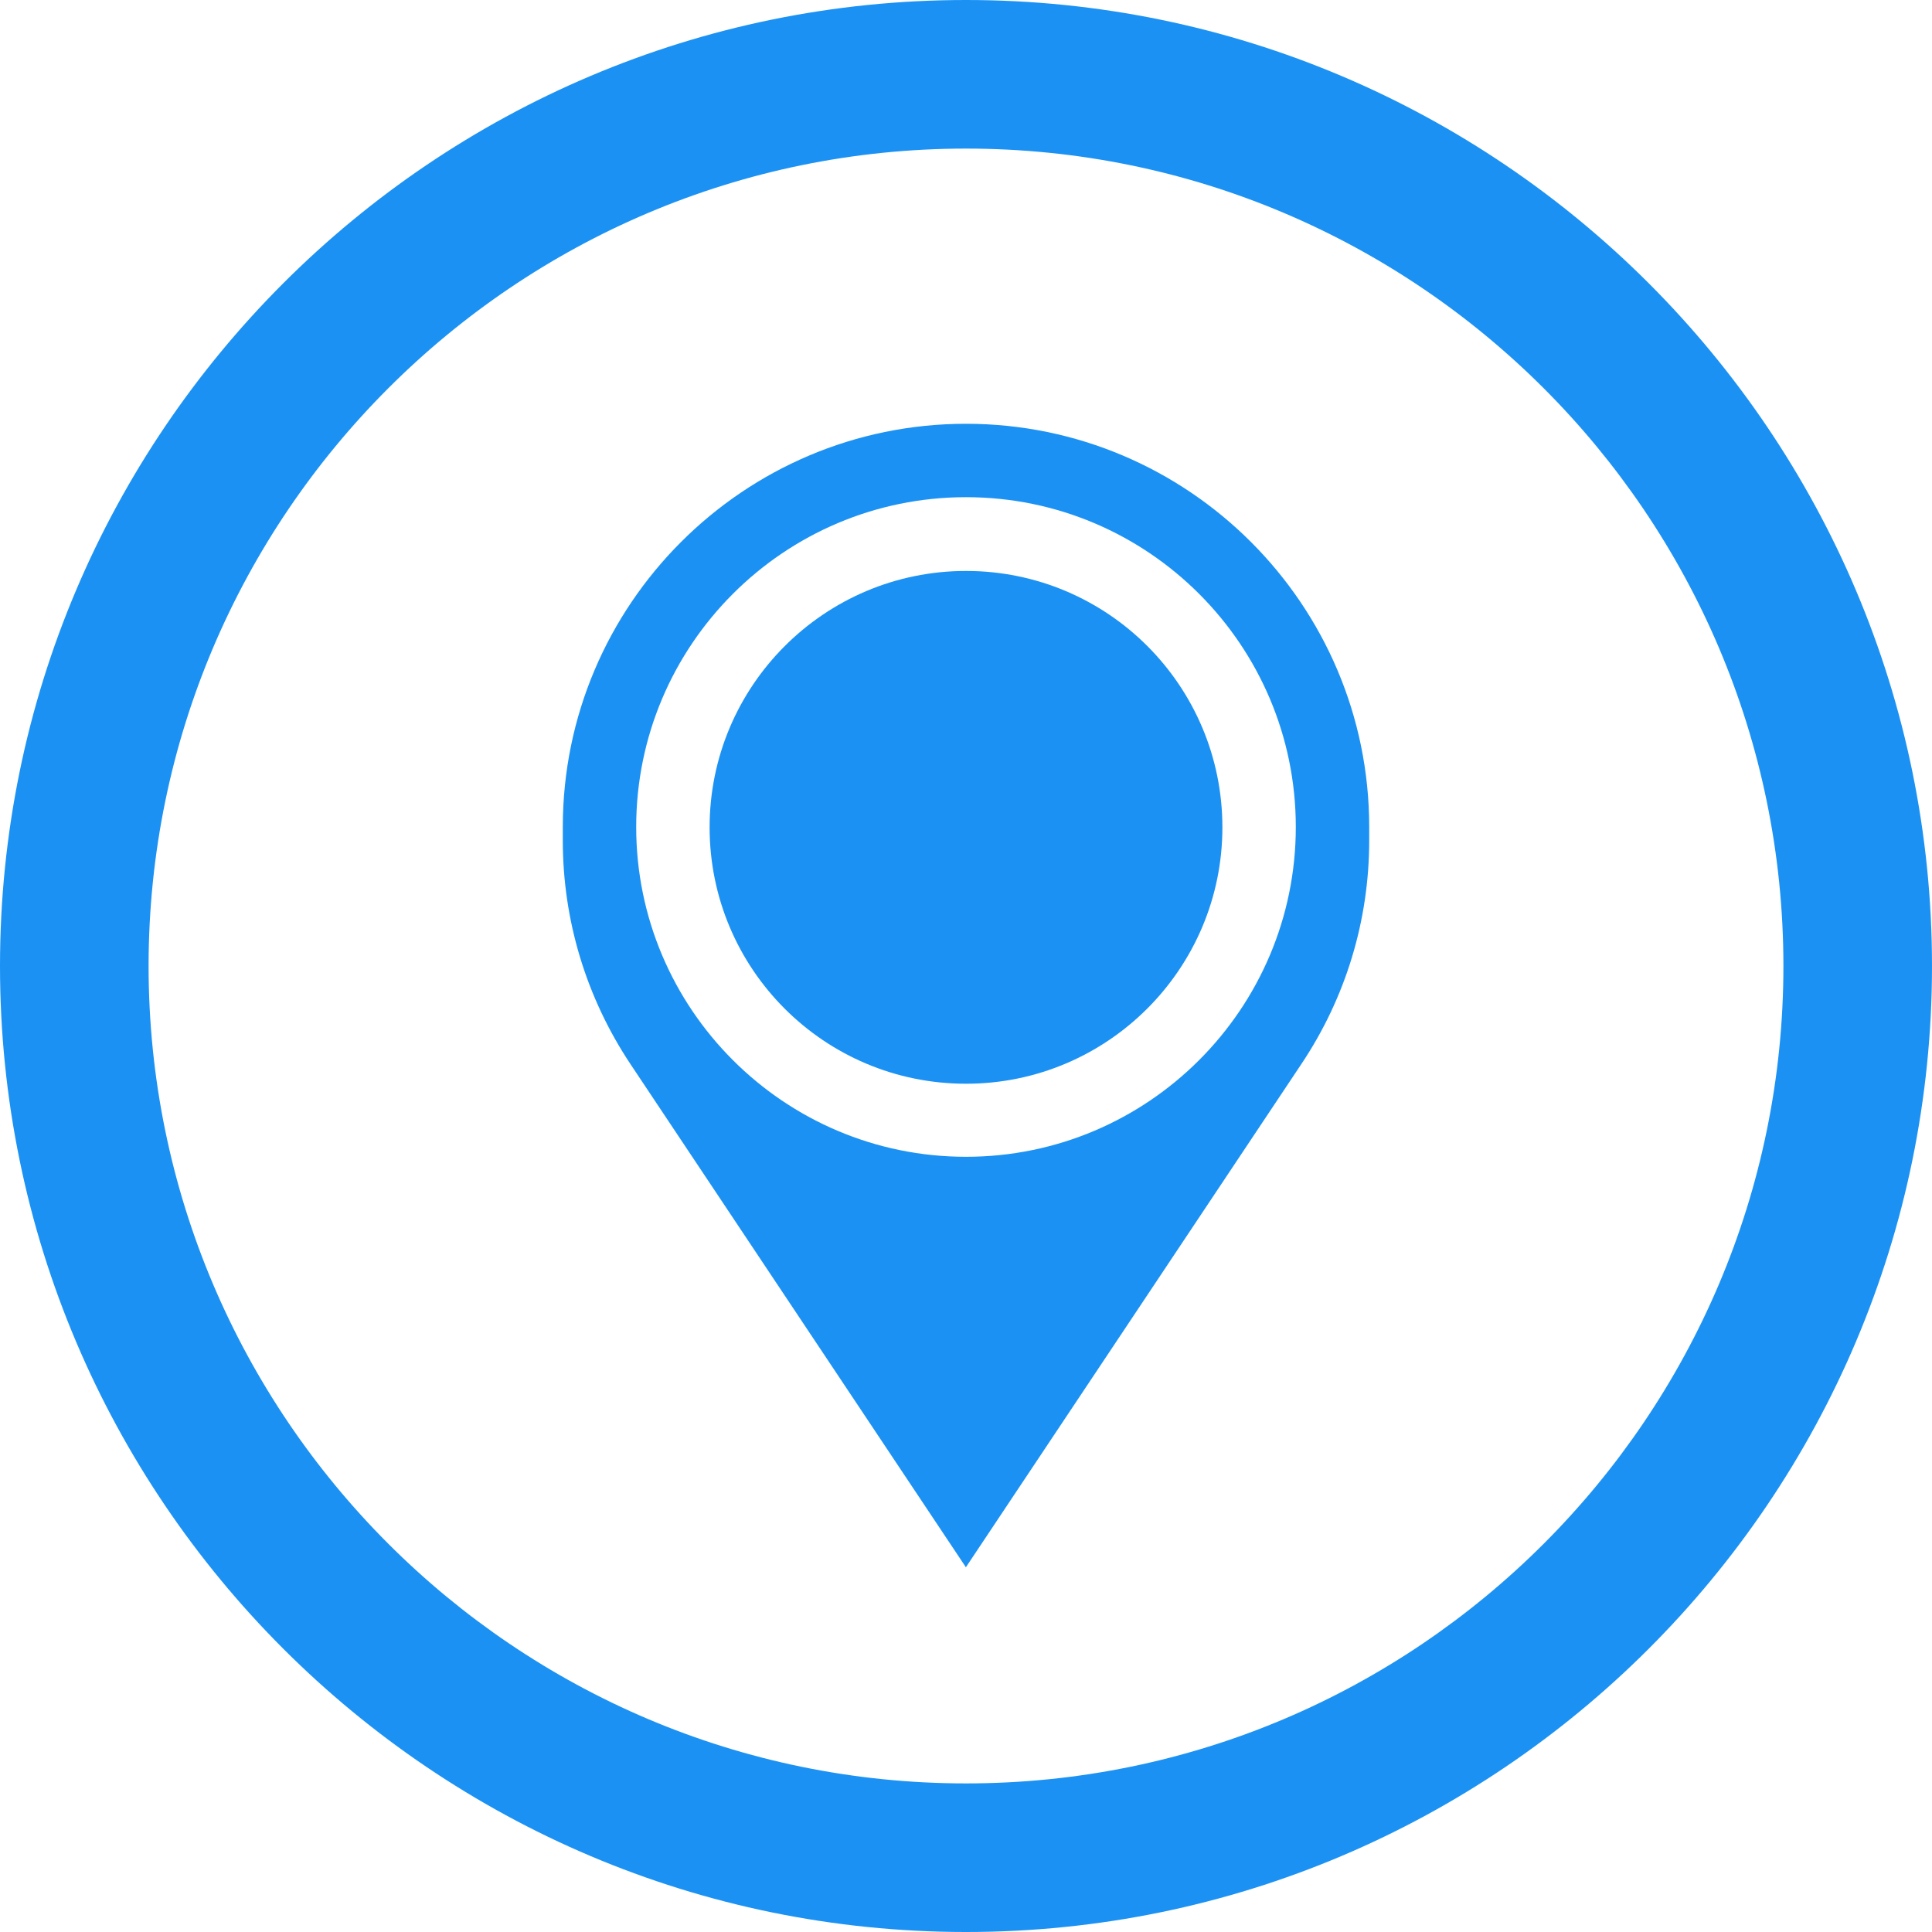
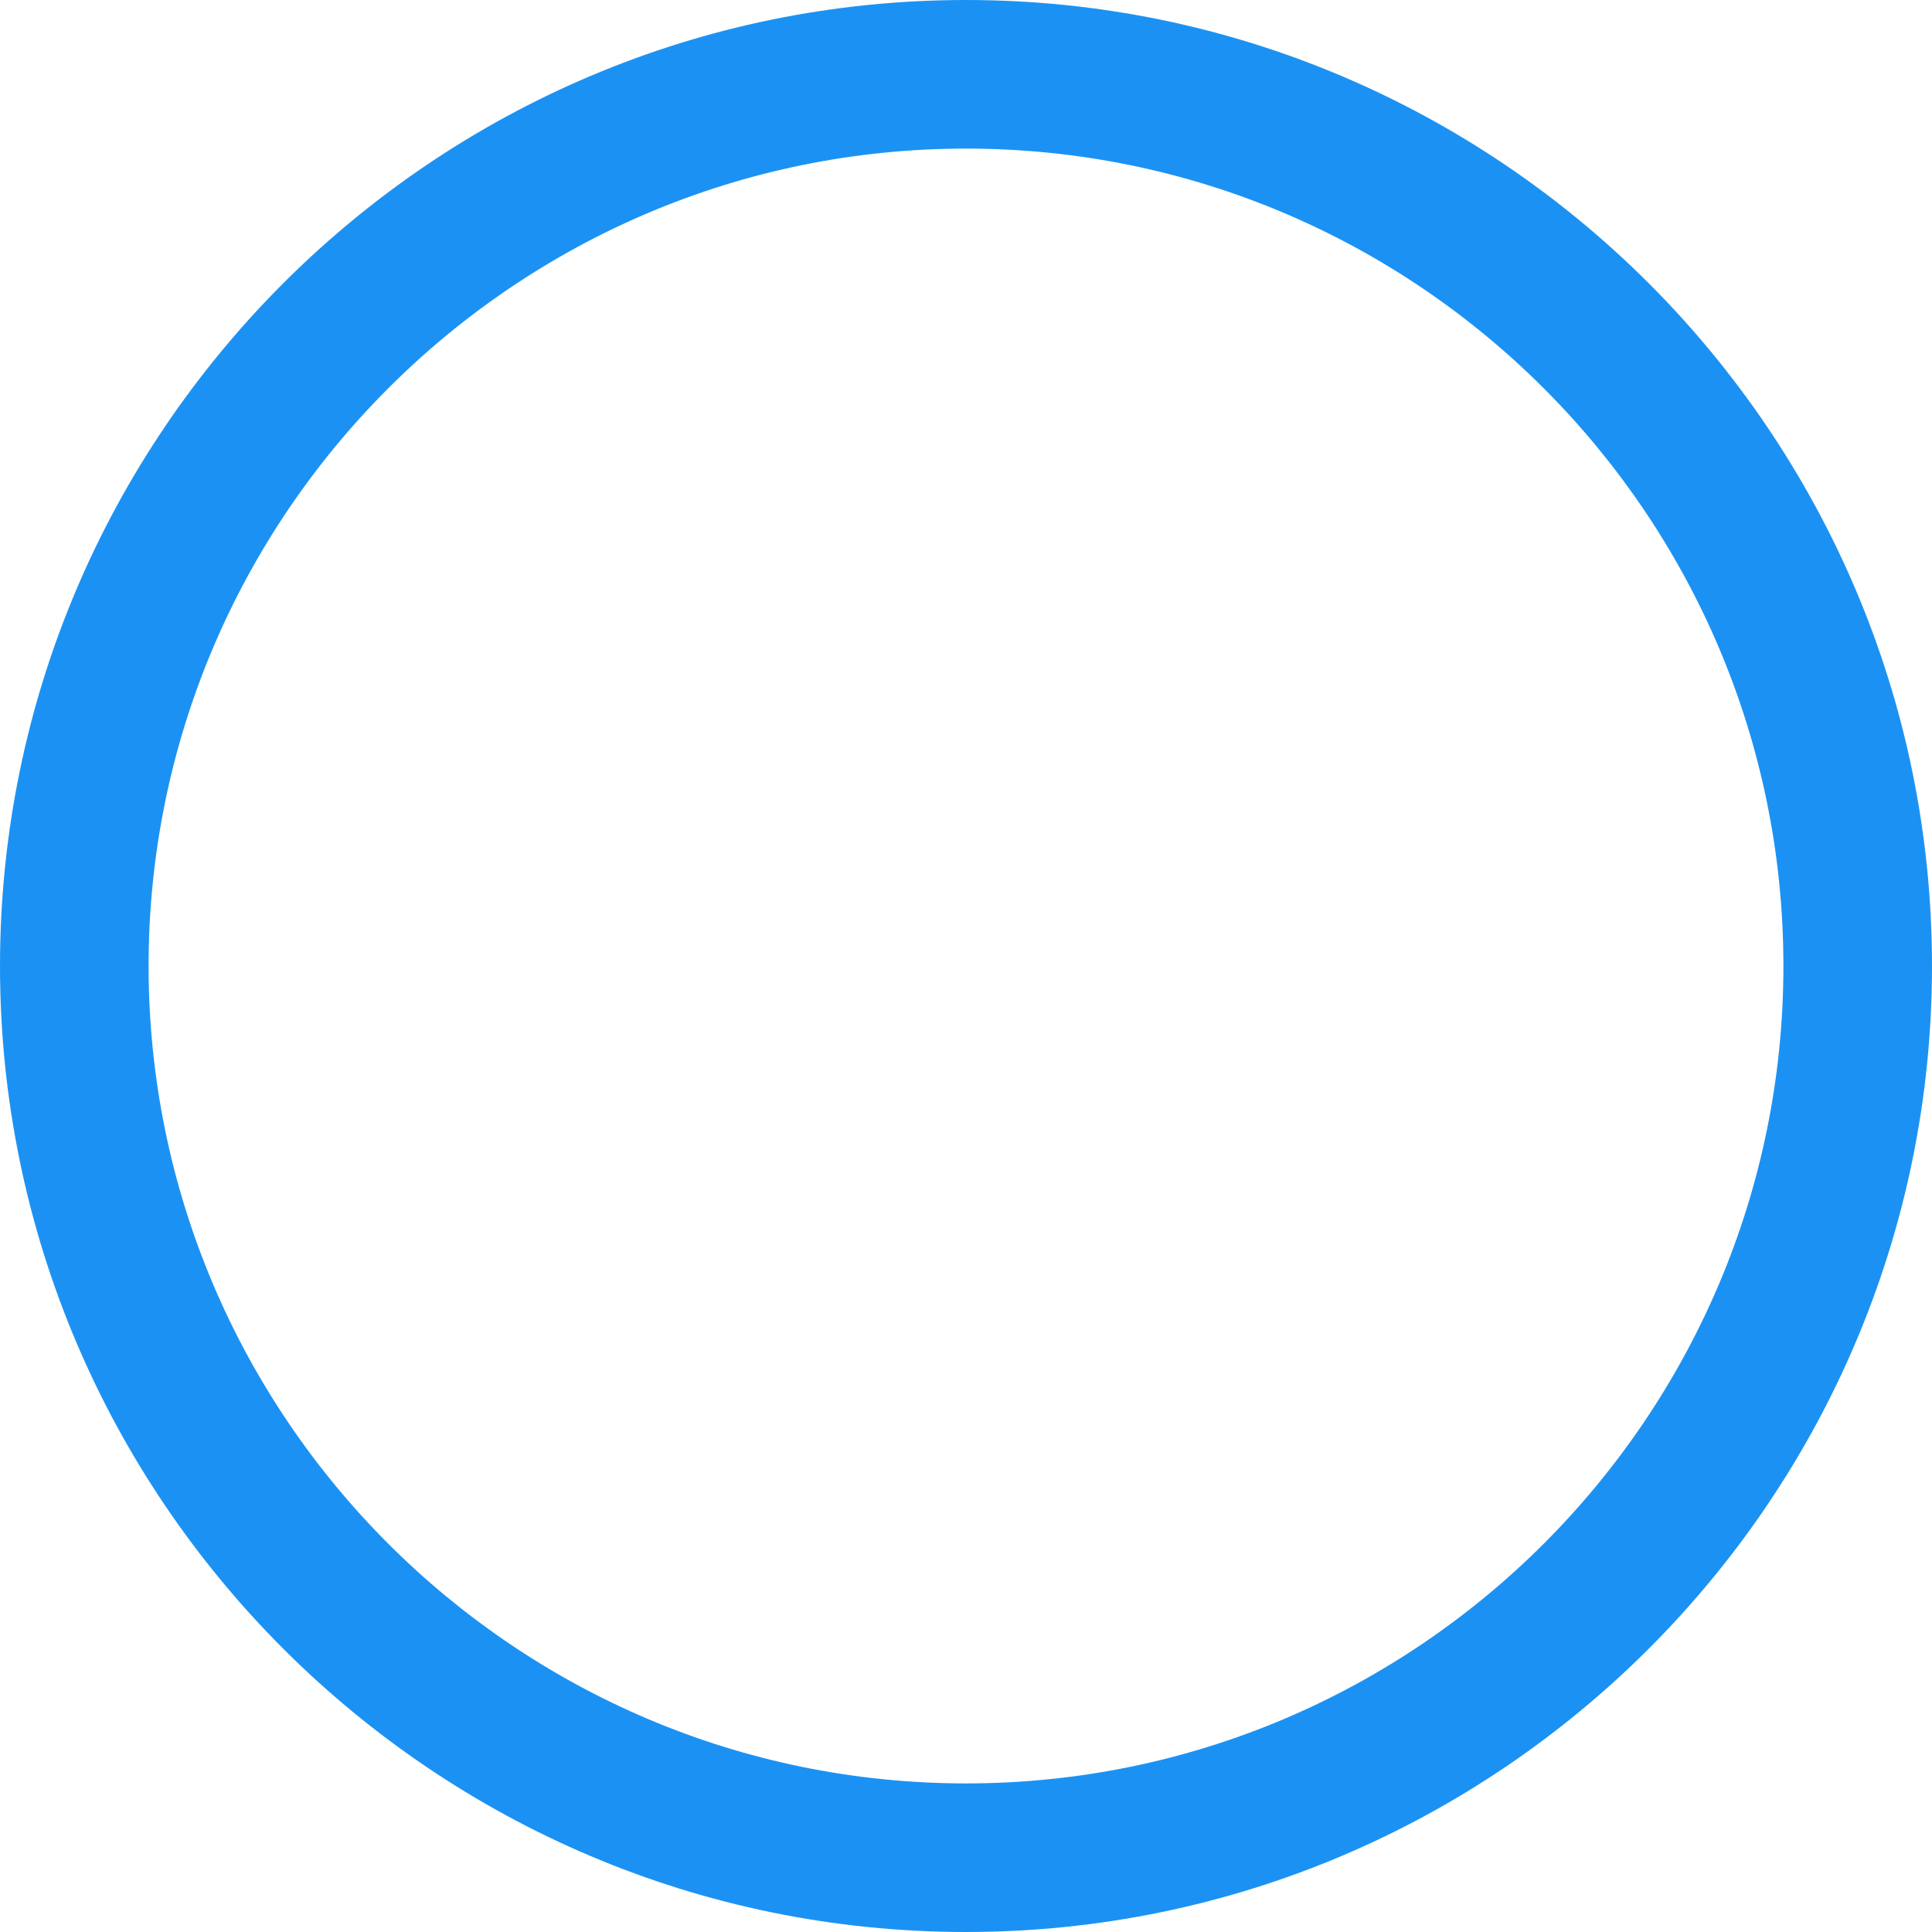
<svg xmlns="http://www.w3.org/2000/svg" xml:space="preserve" width="45.72mm" height="45.72mm" version="1.1" style="shape-rendering:geometricPrecision; text-rendering:geometricPrecision; image-rendering:optimizeQuality; fill-rule:evenodd; clip-rule:evenodd" viewBox="0 0 54.48 54.48">
  <defs>
    <style type="text/css">
   
    .fil0 {fill:#1B92F3;fill-rule:nonzero}
   
  </style>
  </defs>
  <g id="Layer_x0020_1">
    <g id="_2611268741776">
      <g id="_2608383824176">
        <g>
          <path class="fil0" d="M27.24 54.48c15.02,0 27.24,-12.22 27.24,-27.24 0,-15.02 -12.22,-27.24 -27.24,-27.24 -15.02,0 -27.24,12.22 -27.24,27.24 0,15.02 12.22,27.24 27.24,27.24zm0 -50.29c12.71,0 23.05,10.34 23.05,23.05 0,12.71 -10.34,23.05 -23.05,23.05 -12.71,0 -23.05,-10.34 -23.05,-23.05 0,-12.71 10.34,-23.05 23.05,-23.05zm0 0z" />
          <g>
-             <path class="fil0" d="M34.47 23.33c0,3.99 -3.24,7.23 -7.23,7.23 -4,0 -7.23,-3.24 -7.23,-7.23 0,-3.99 3.24,-7.23 7.23,-7.23 4,0 7.23,3.24 7.23,7.23zm0 0z" />
-             <path class="fil0" d="M27.24 44.19l9.46 -14.19c1.25,-1.87 1.91,-4.05 1.91,-6.3l0 -0.38c0,-6.27 -5.1,-11.37 -11.37,-11.37 -6.27,0 -11.37,5.1 -11.37,11.37l0 0.38c0,2.25 0.66,4.43 1.91,6.31l9.46 14.19 0 -0.01zm0 -30.17c5.13,0 9.3,4.17 9.3,9.3 0,5.13 -4.17,9.3 -9.3,9.3 -5.13,0 -9.3,-4.17 -9.3,-9.3 0,-5.13 4.17,-9.3 9.3,-9.3zm0 0z" />
-           </g>
+             </g>
        </g>
      </g>
    </g>
  </g>
</svg>